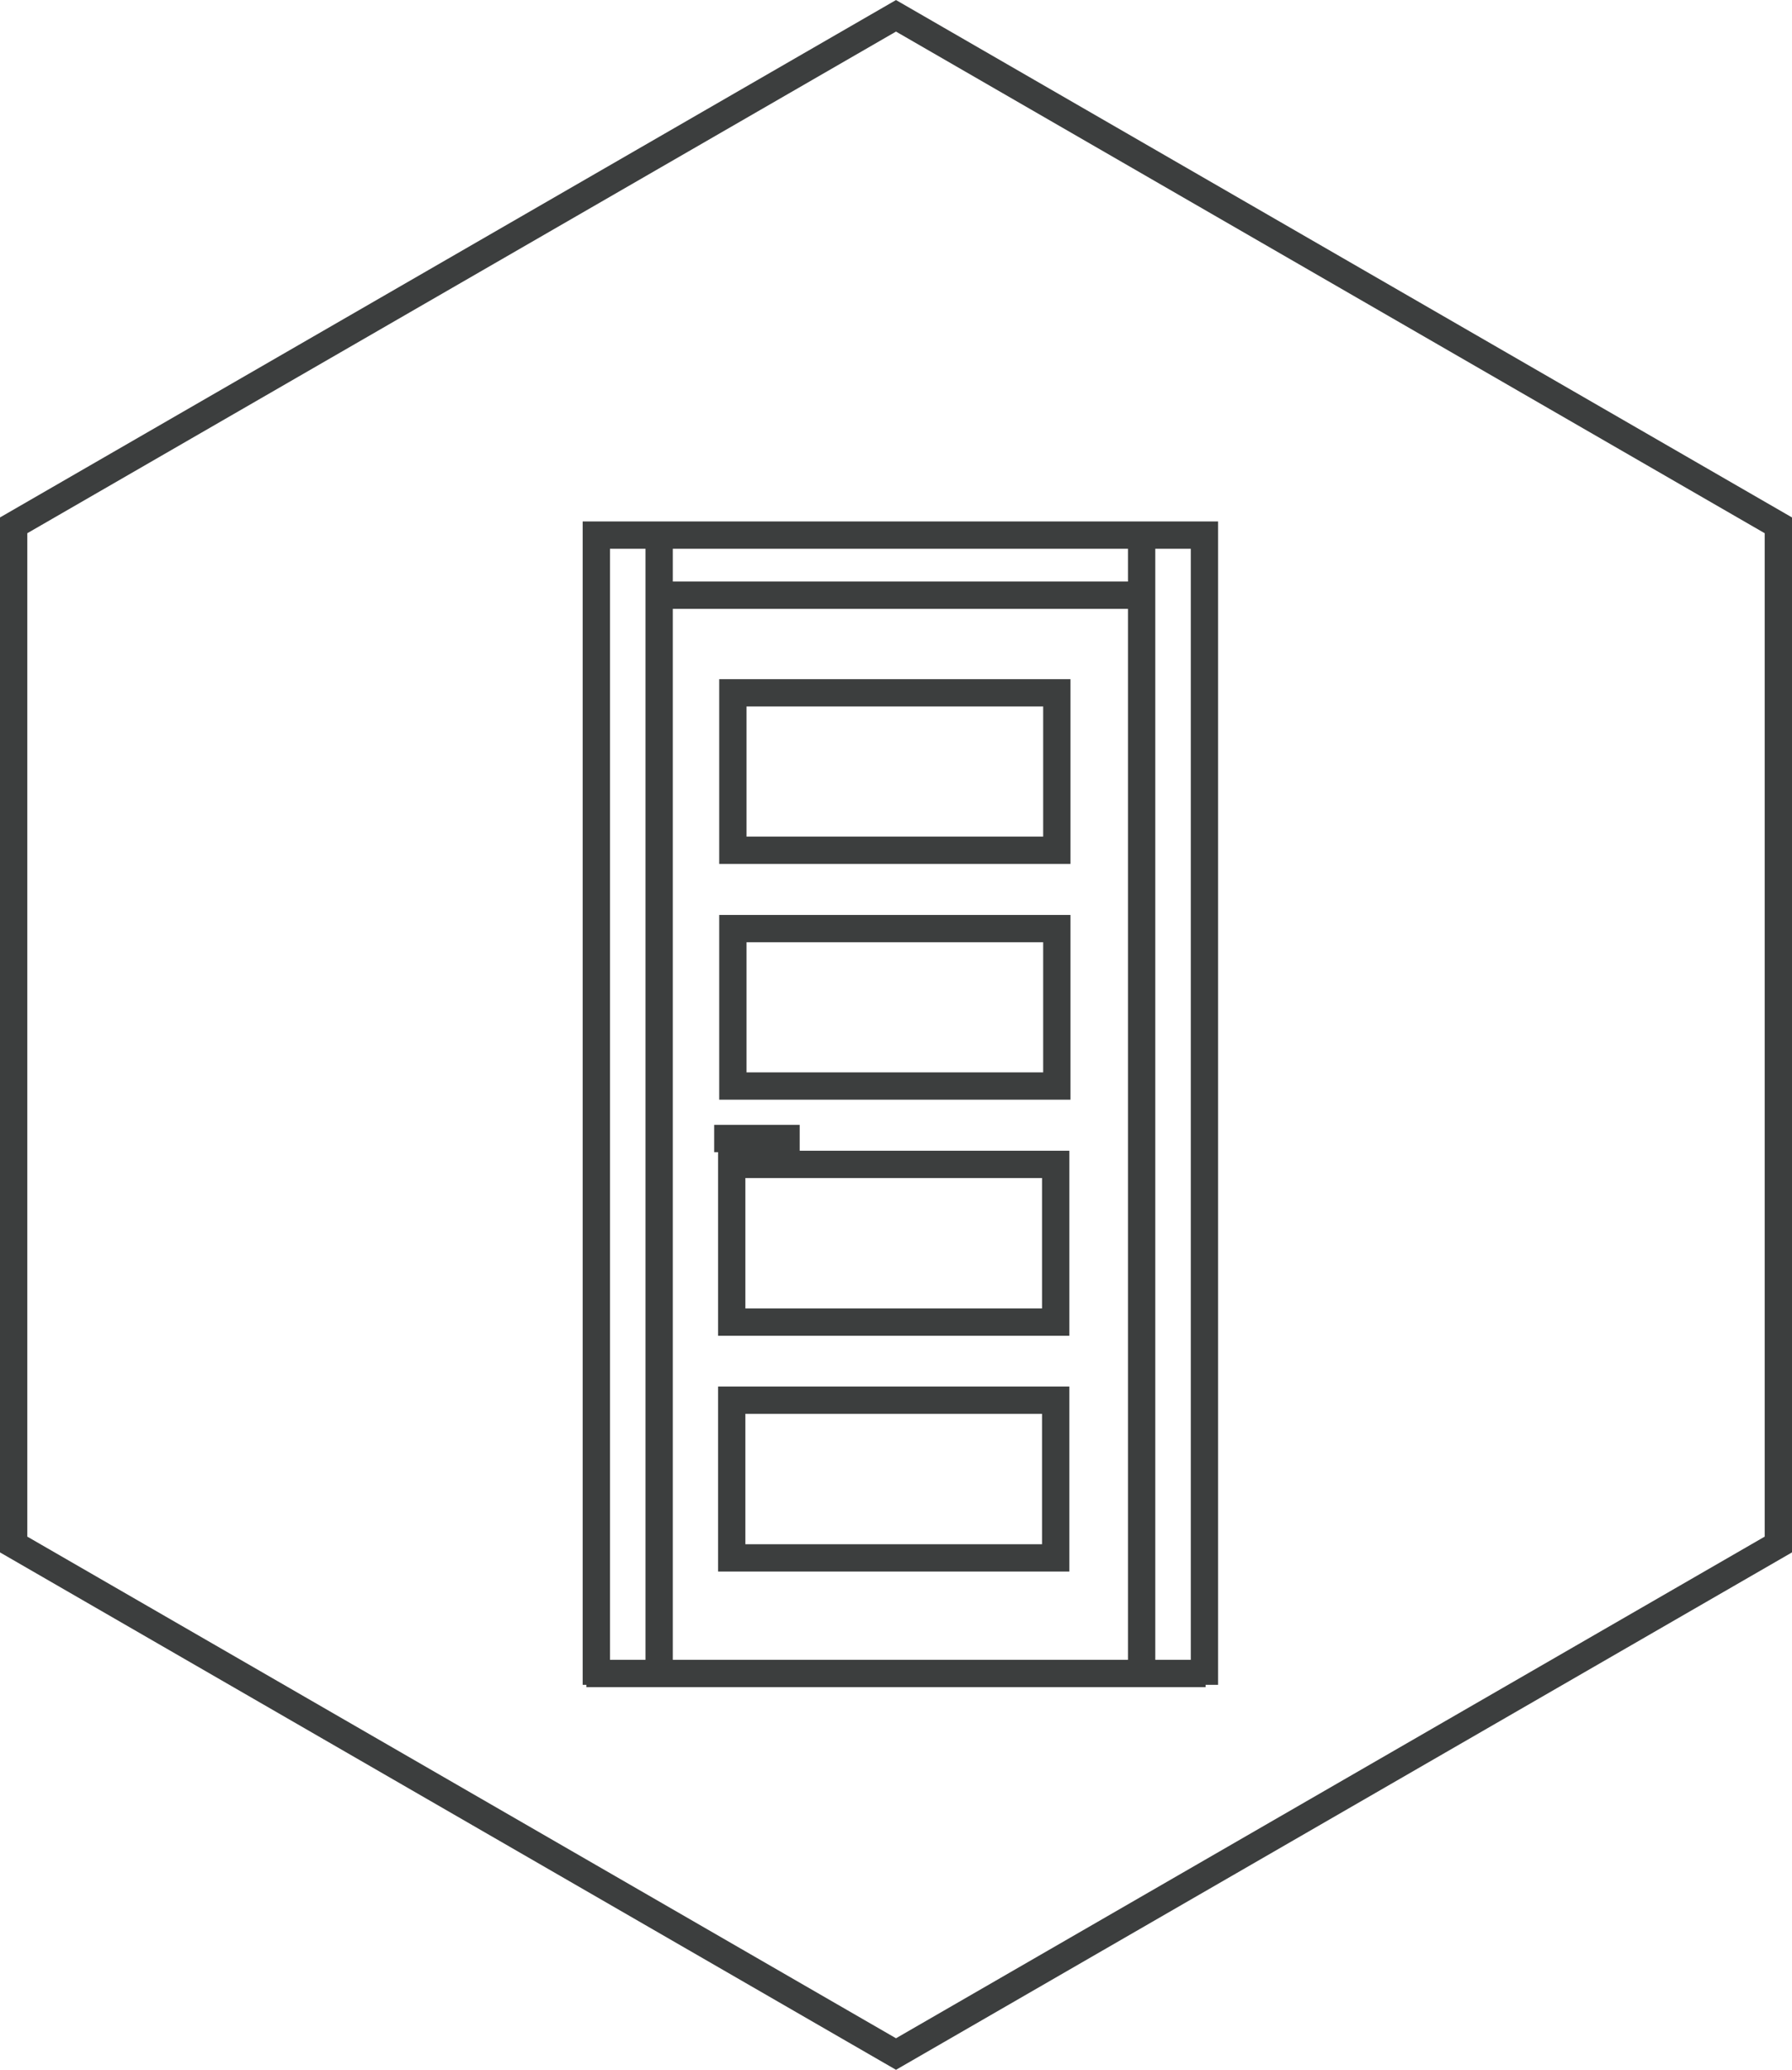
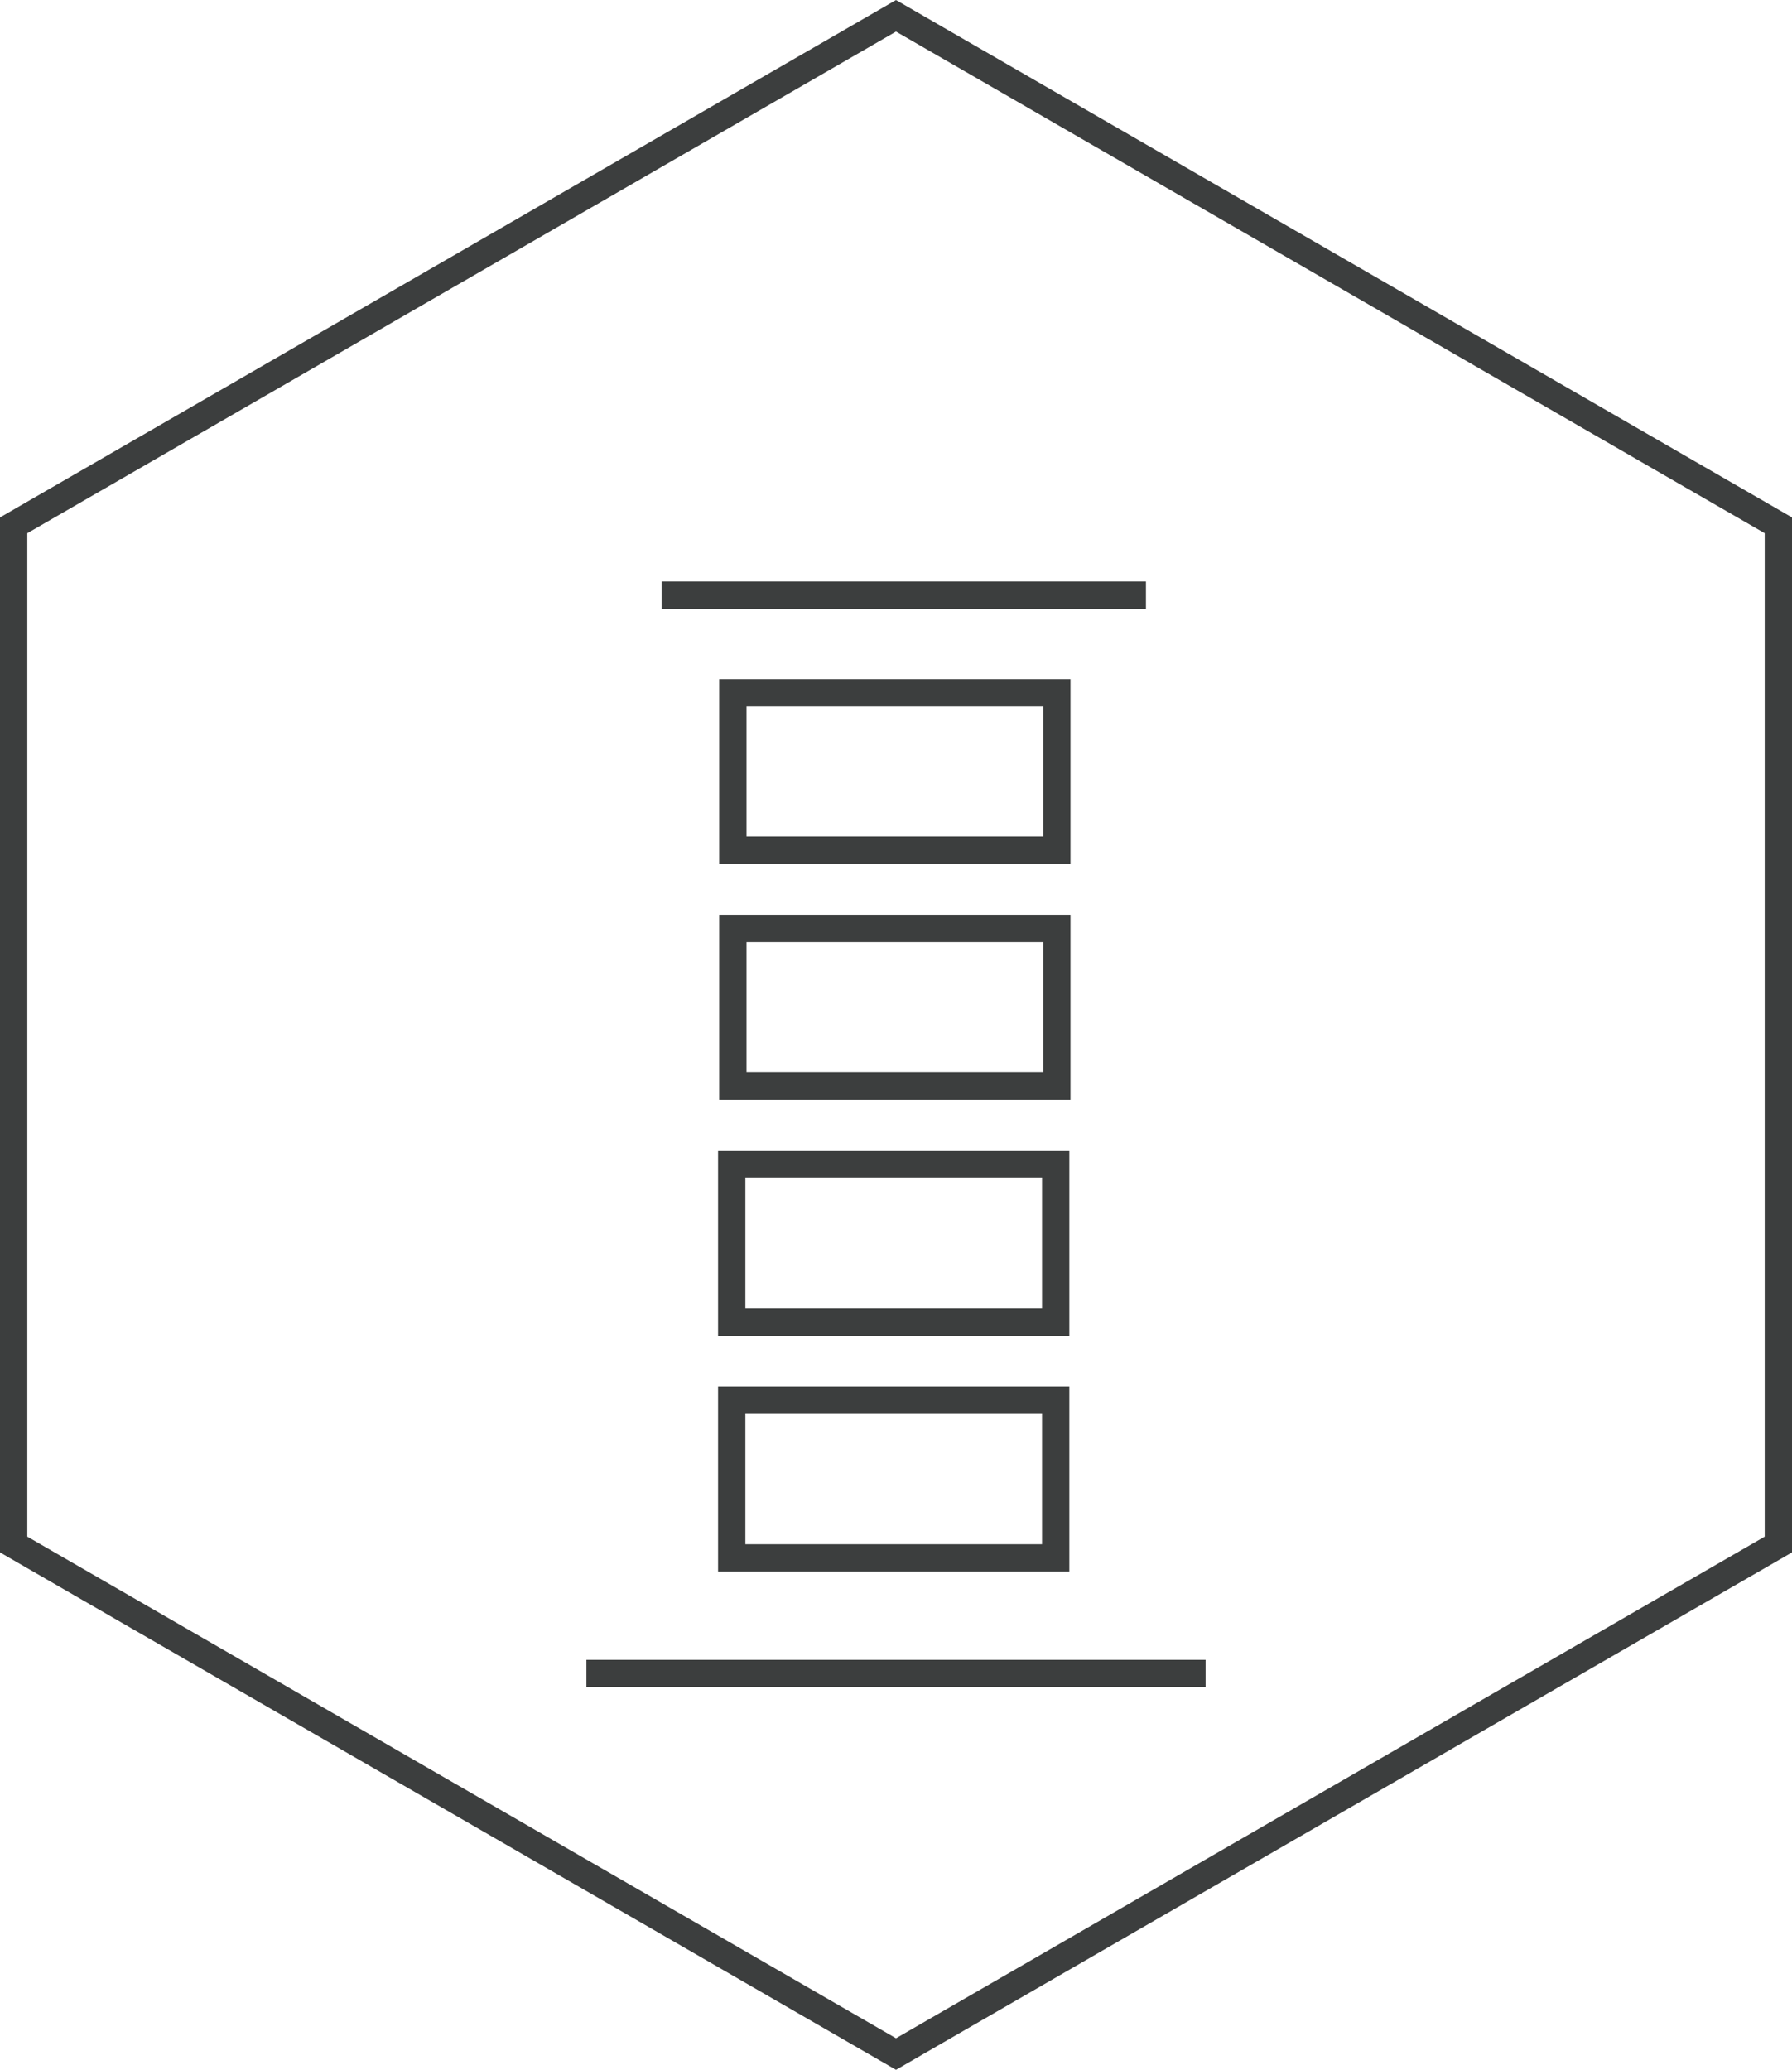
<svg xmlns="http://www.w3.org/2000/svg" viewBox="0 0 124.68 143.97">
  <defs>
    <style>.cls-1{fill:none;stroke:#3c3e3e;stroke-width:1.9px;}</style>
  </defs>
  <g id="Warstwa_2" data-name="Warstwa 2">
    <g id="Warstwa_1-2" data-name="Warstwa 1">
      <polygon class="cls-1" points="0.95 36.54 0.95 107.43 62.34 142.87 123.73 107.43 123.73 36.54 62.34 1.1 0.95 36.54" />
      <line class="cls-1" x1="46.03" y1="41.4" x2="79.73" y2="41.4" />
-       <polyline class="cls-1" points="83.8 117.19 83.8 37.22 41.49 37.22 41.49 117.19" />
-       <line class="cls-1" x1="45.86" y1="36.46" x2="45.86" y2="117.09" />
-       <line class="cls-1" x1="79.43" y1="36.46" x2="79.43" y2="117.09" />
      <line class="cls-1" x1="40.8" y1="116.4" x2="83.88" y2="116.4" />
-       <line class="cls-1" x1="49.69" y1="79.19" x2="55.64" y2="79.19" />
      <rect class="cls-1" x="50.91" y="97.39" width="22.54" height="10.97" />
      <rect class="cls-1" x="50.91" y="80.99" width="22.54" height="10.97" />
      <rect class="cls-1" x="50.99" y="64.59" width="22.54" height="10.95" />
      <rect class="cls-1" x="50.99" y="48.19" width="22.54" height="10.95" />
    </g>
  </g>
</svg>